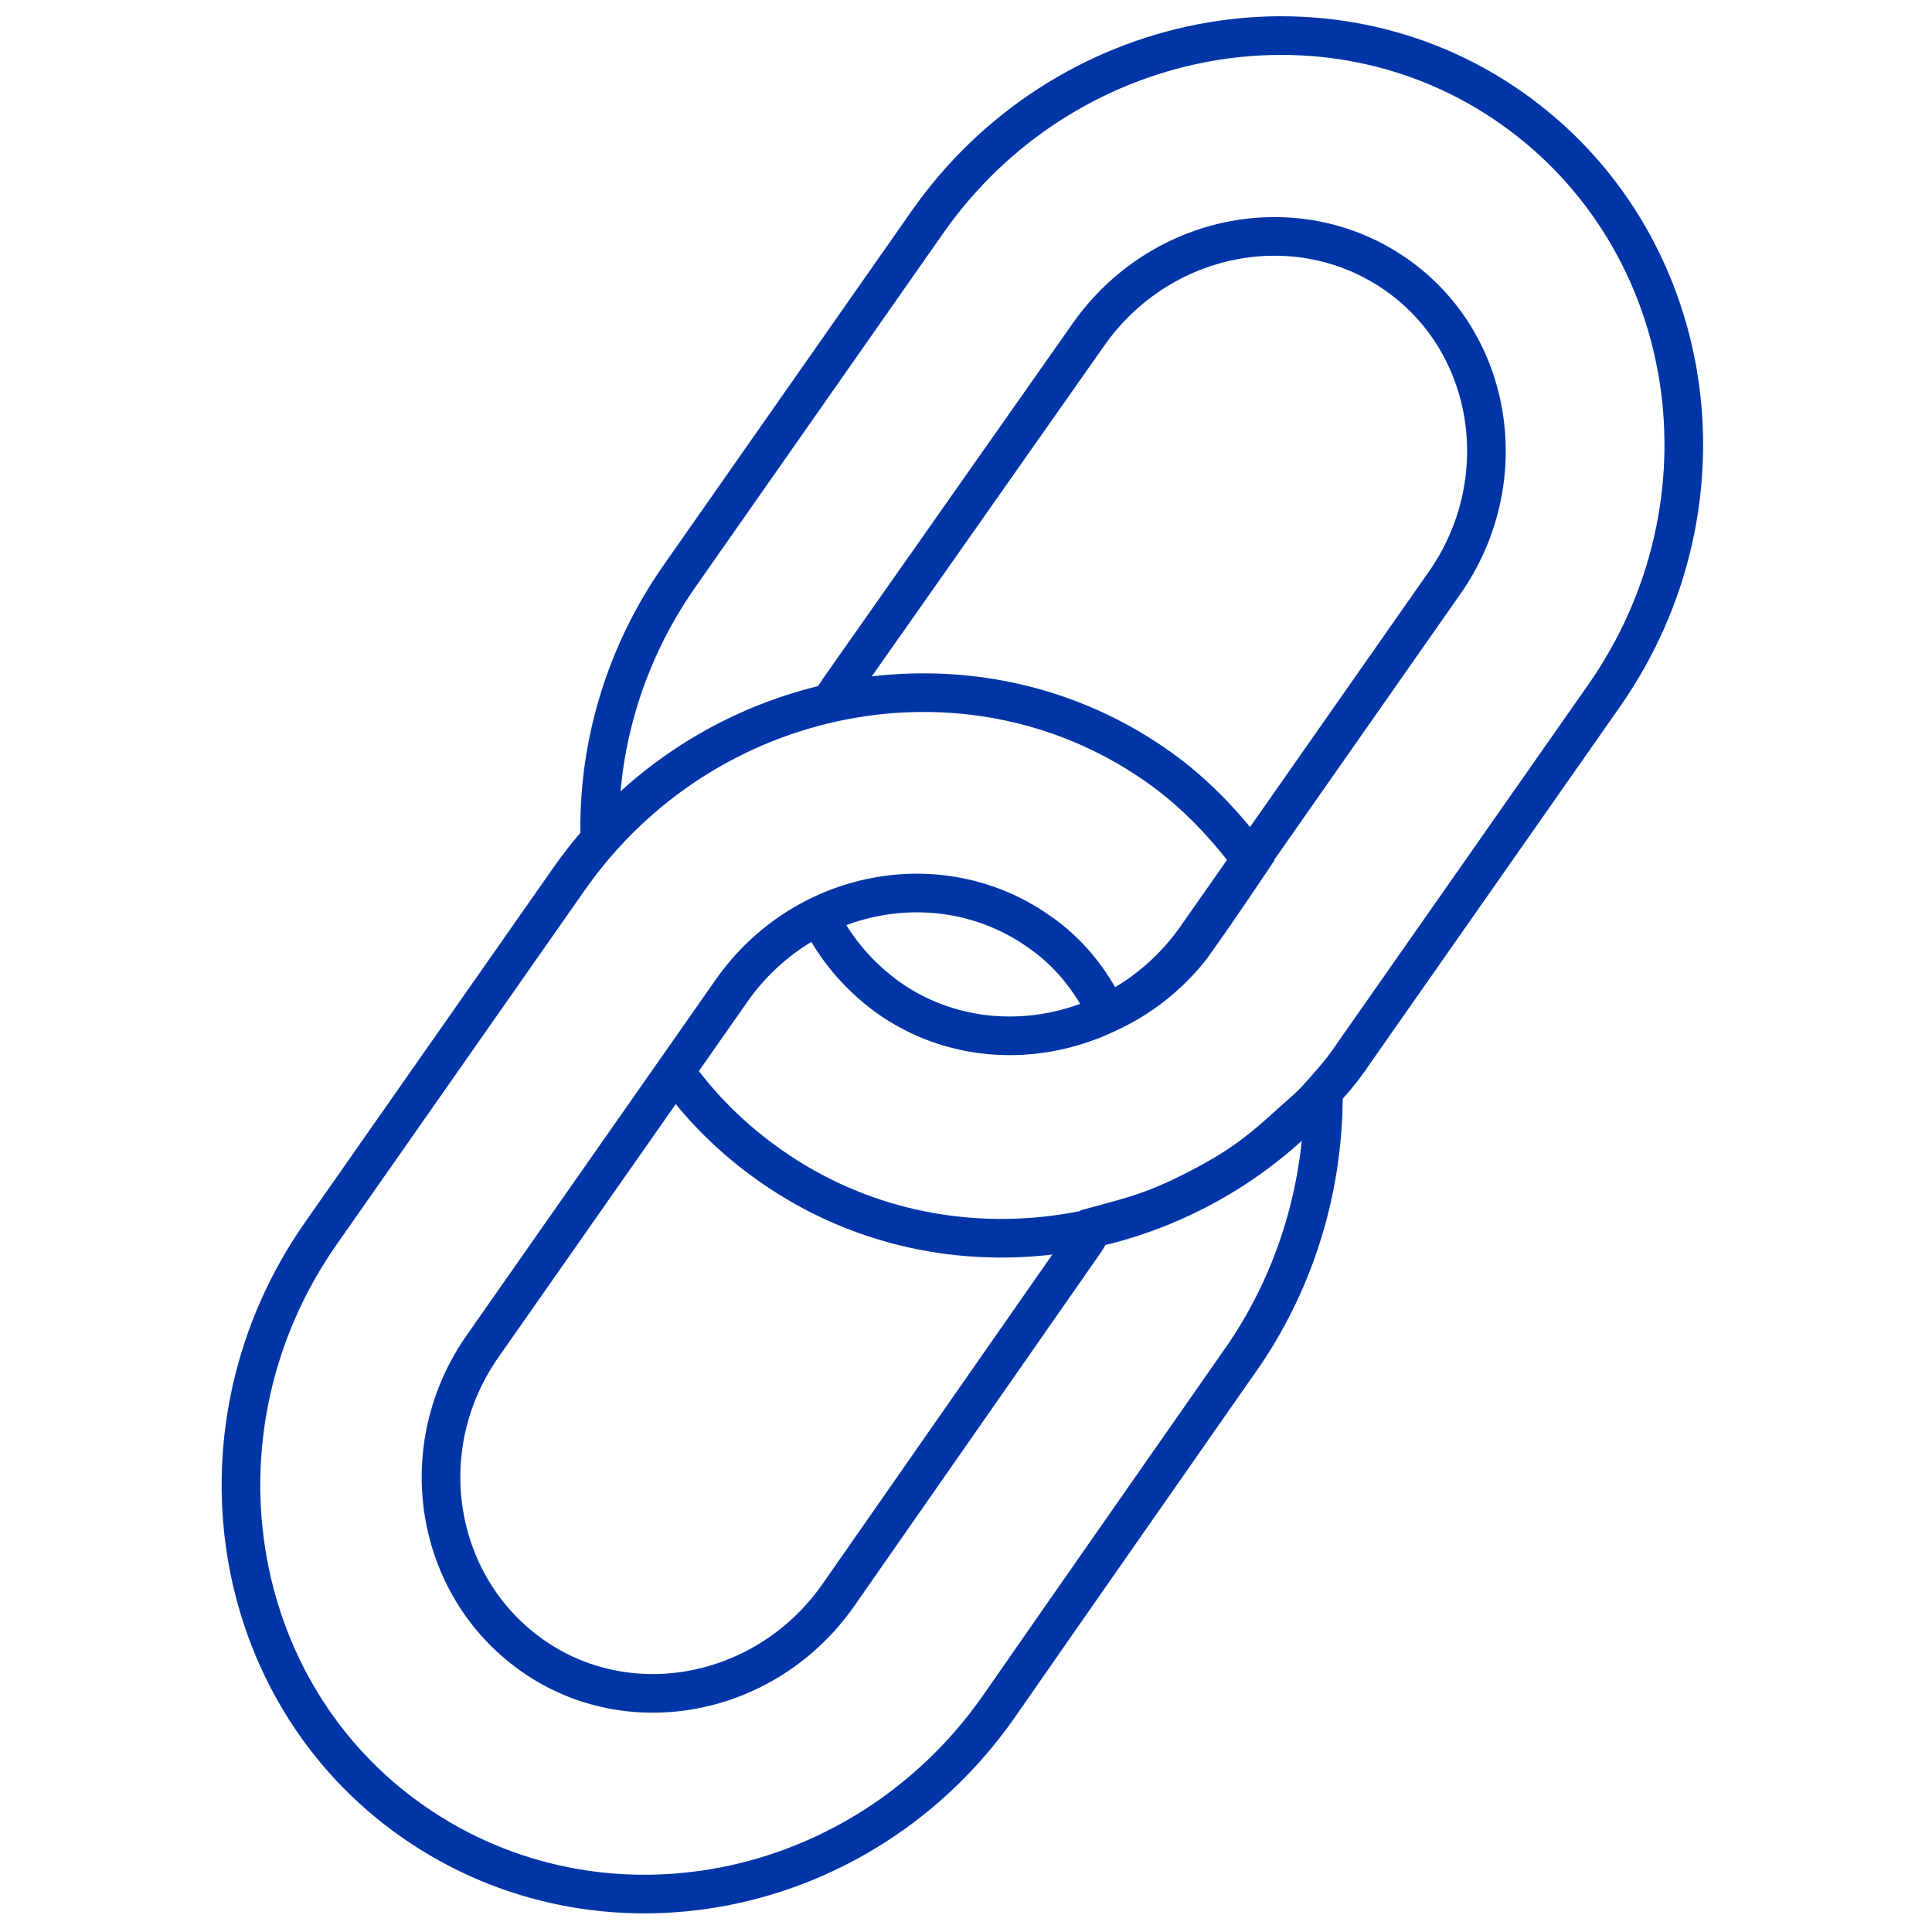
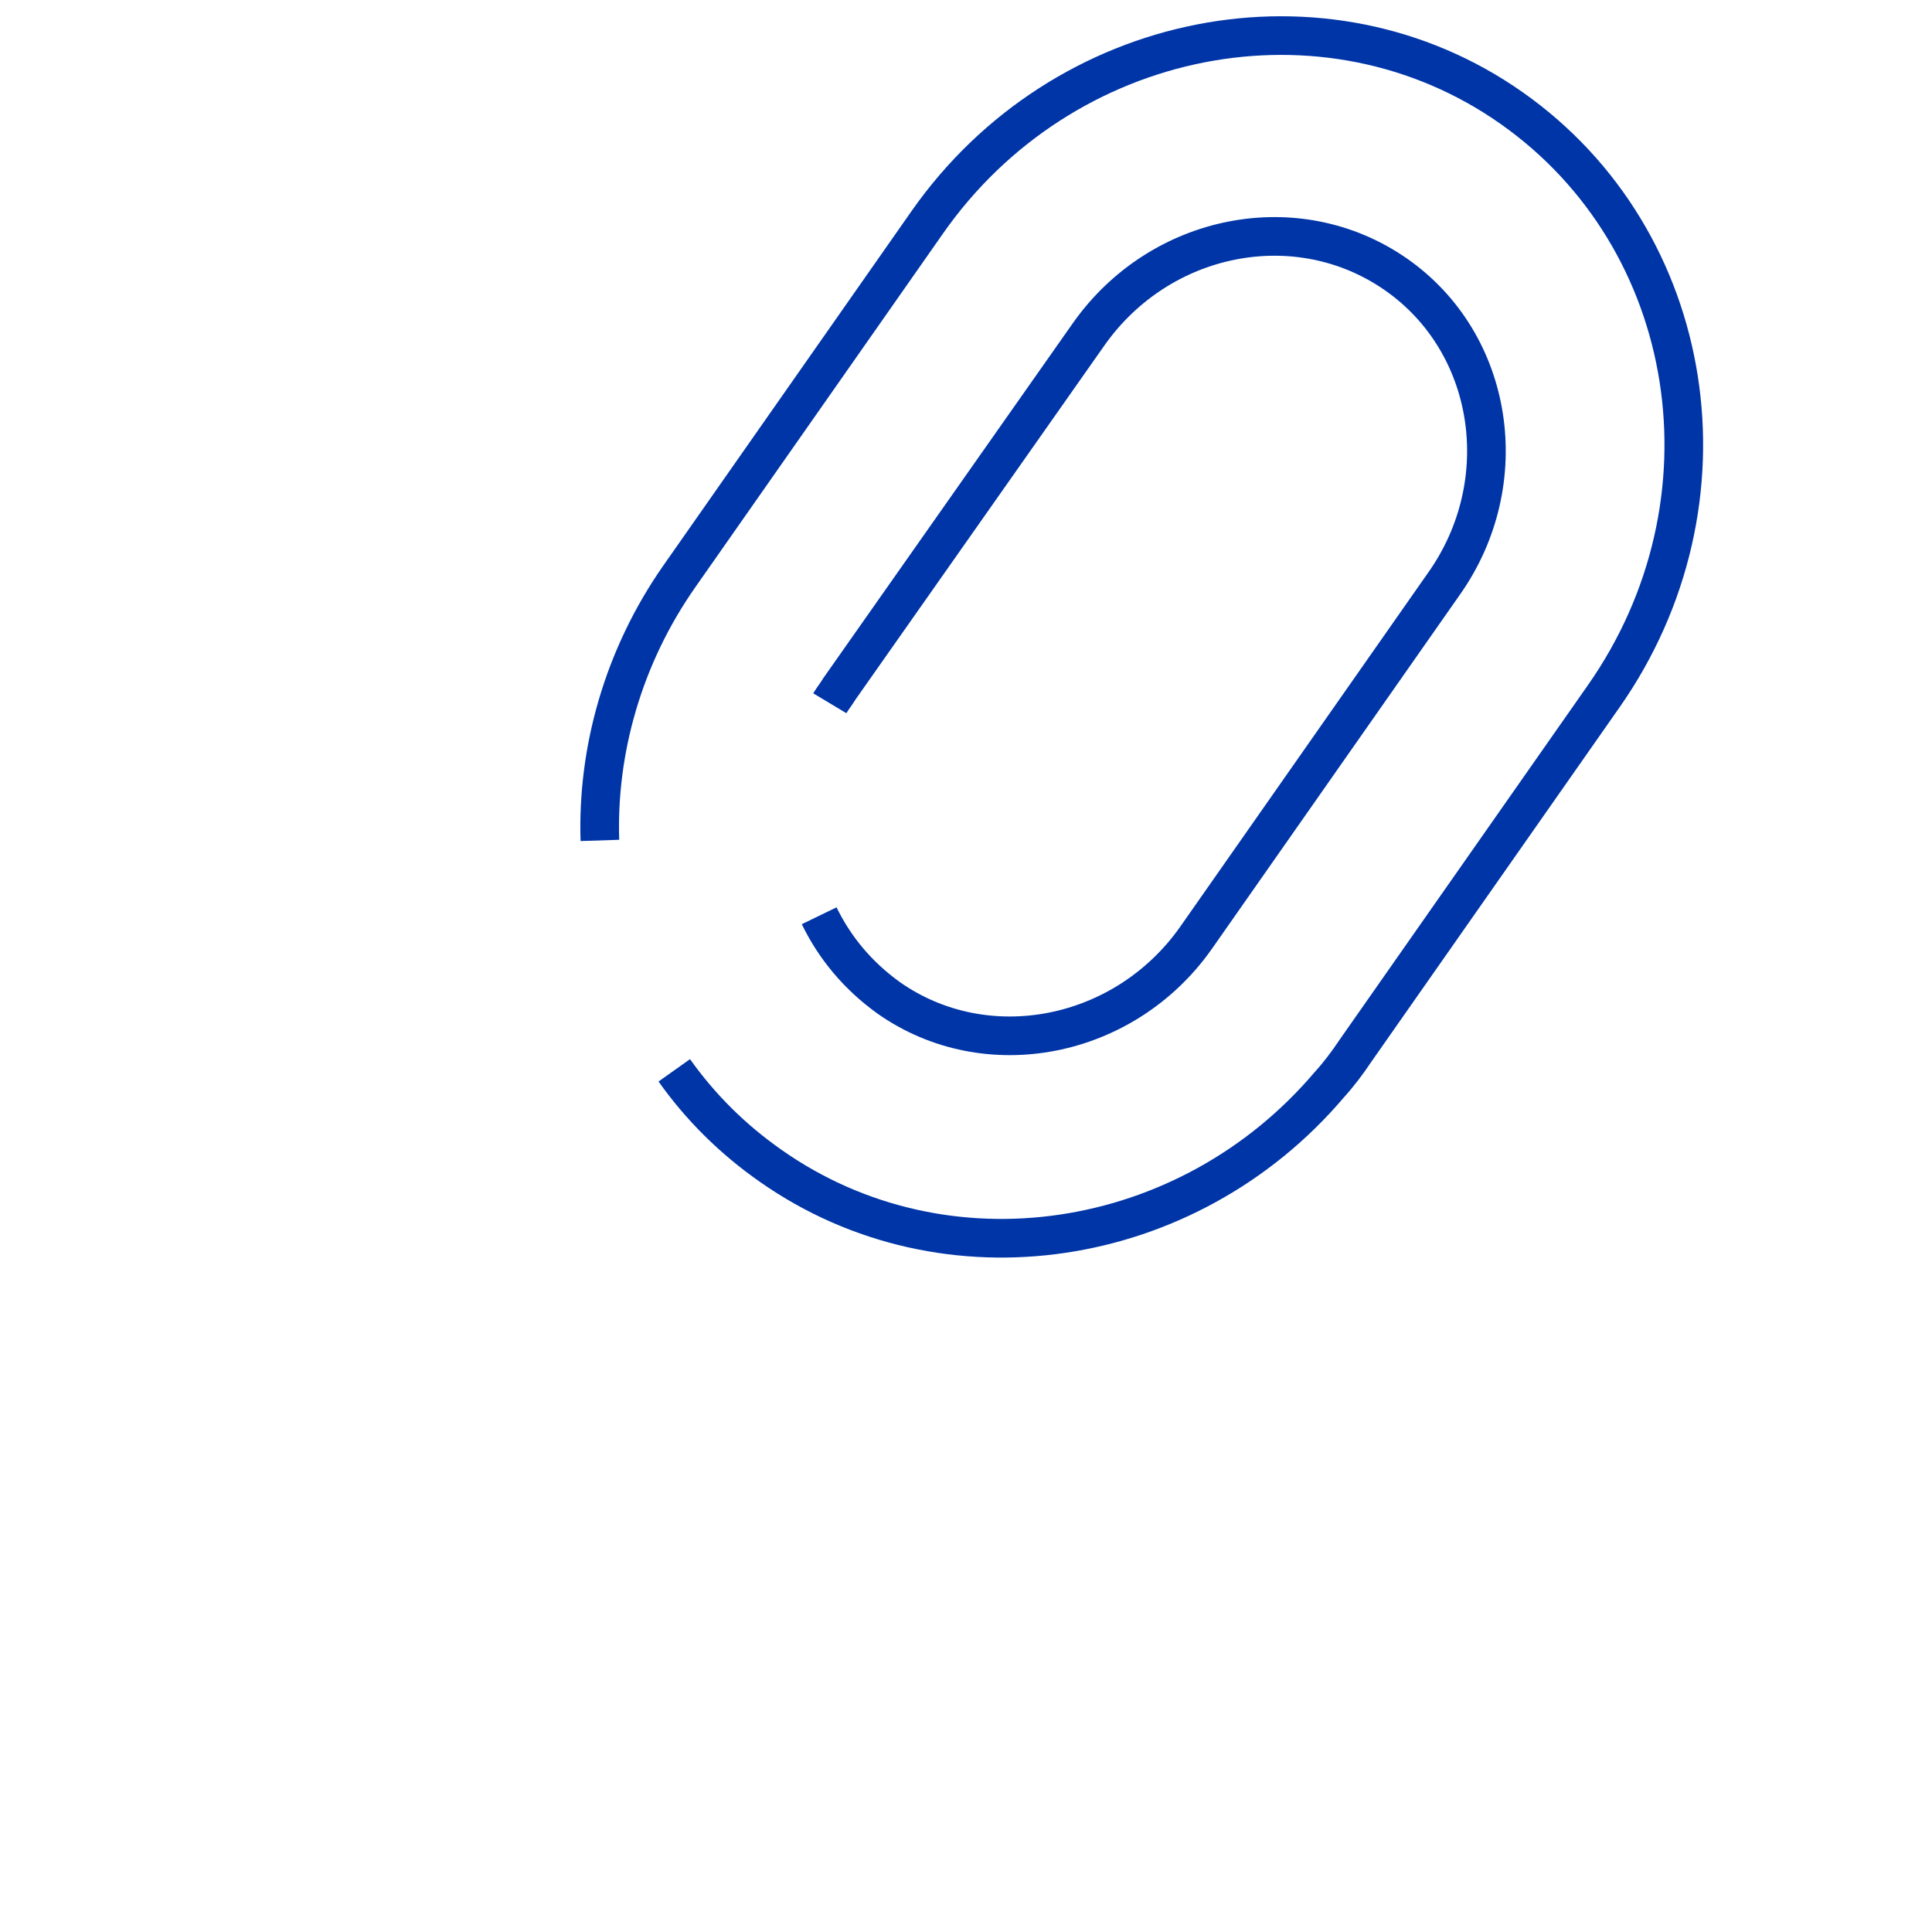
<svg xmlns="http://www.w3.org/2000/svg" version="1.1" id="レイヤー_1" x="0px" y="0px" viewBox="0 0 200 200" style="enable-background:new 0 0 200 200;" xml:space="preserve">
  <style type="text/css">
	.st0{fill:none;stroke:#0035A7;stroke-width:4;stroke-miterlimit:10;}
</style>
  <title>ポータル機能</title>
  <path class="st0" d="M62.1,87c-0.3-9.3,2.4-19,8.2-27.3L96,23c14-20,41.2-25.4,60.5-11.8S180.1,52,166,72.1l-25.7,36.7  c-0.8,1.2-1.7,2.4-2.7,3.5c-14.6,17.2-39.7,21.1-57.8,8.4c-4-2.8-7.3-6.1-10-9.9 M84.8,94.8c1.6,3.3,4,6.2,7.2,8.5  c10.1,7.1,24.4,4.3,31.8-6.2l25.7-36.7c7.4-10.5,5.2-24.9-5-32s-24.4-4.3-31.8,6.2L86.9,71.3c-0.3,0.5-0.7,1-1,1.5" />
-   <path class="st0" d="M110.4,166.6l18.5-26.5c5.3-7.9,8.1-17.2,8.1-26.8c-4.9,4.1-6.4,6.3-12.5,9.5c-4.9,2.6-7.3,3.1-11.3,4.2  l-0.8,1.4l-25.6,36.7c-7.4,10.6-21.7,13.4-31.8,6.2s-12.4-21.5-5-32l25.7-36.7c7.4-10.6,21.7-13.3,31.8-6.2c3.1,2.1,5.5,5.1,7.1,8.5  c3.4-1.5,6.4-3.9,8.7-6.8c3-4.2,6.2-9,6.2-9l-0.9-1.3c-2.6-3.3-5.6-6.3-9.1-8.7C100.1,65.7,72.9,71,58.9,91l-25.7,36.7  c-14,20-9.8,47.4,9.6,60.9s46.4,8.2,60.5-11.8L110.4,166.6z" />
</svg>